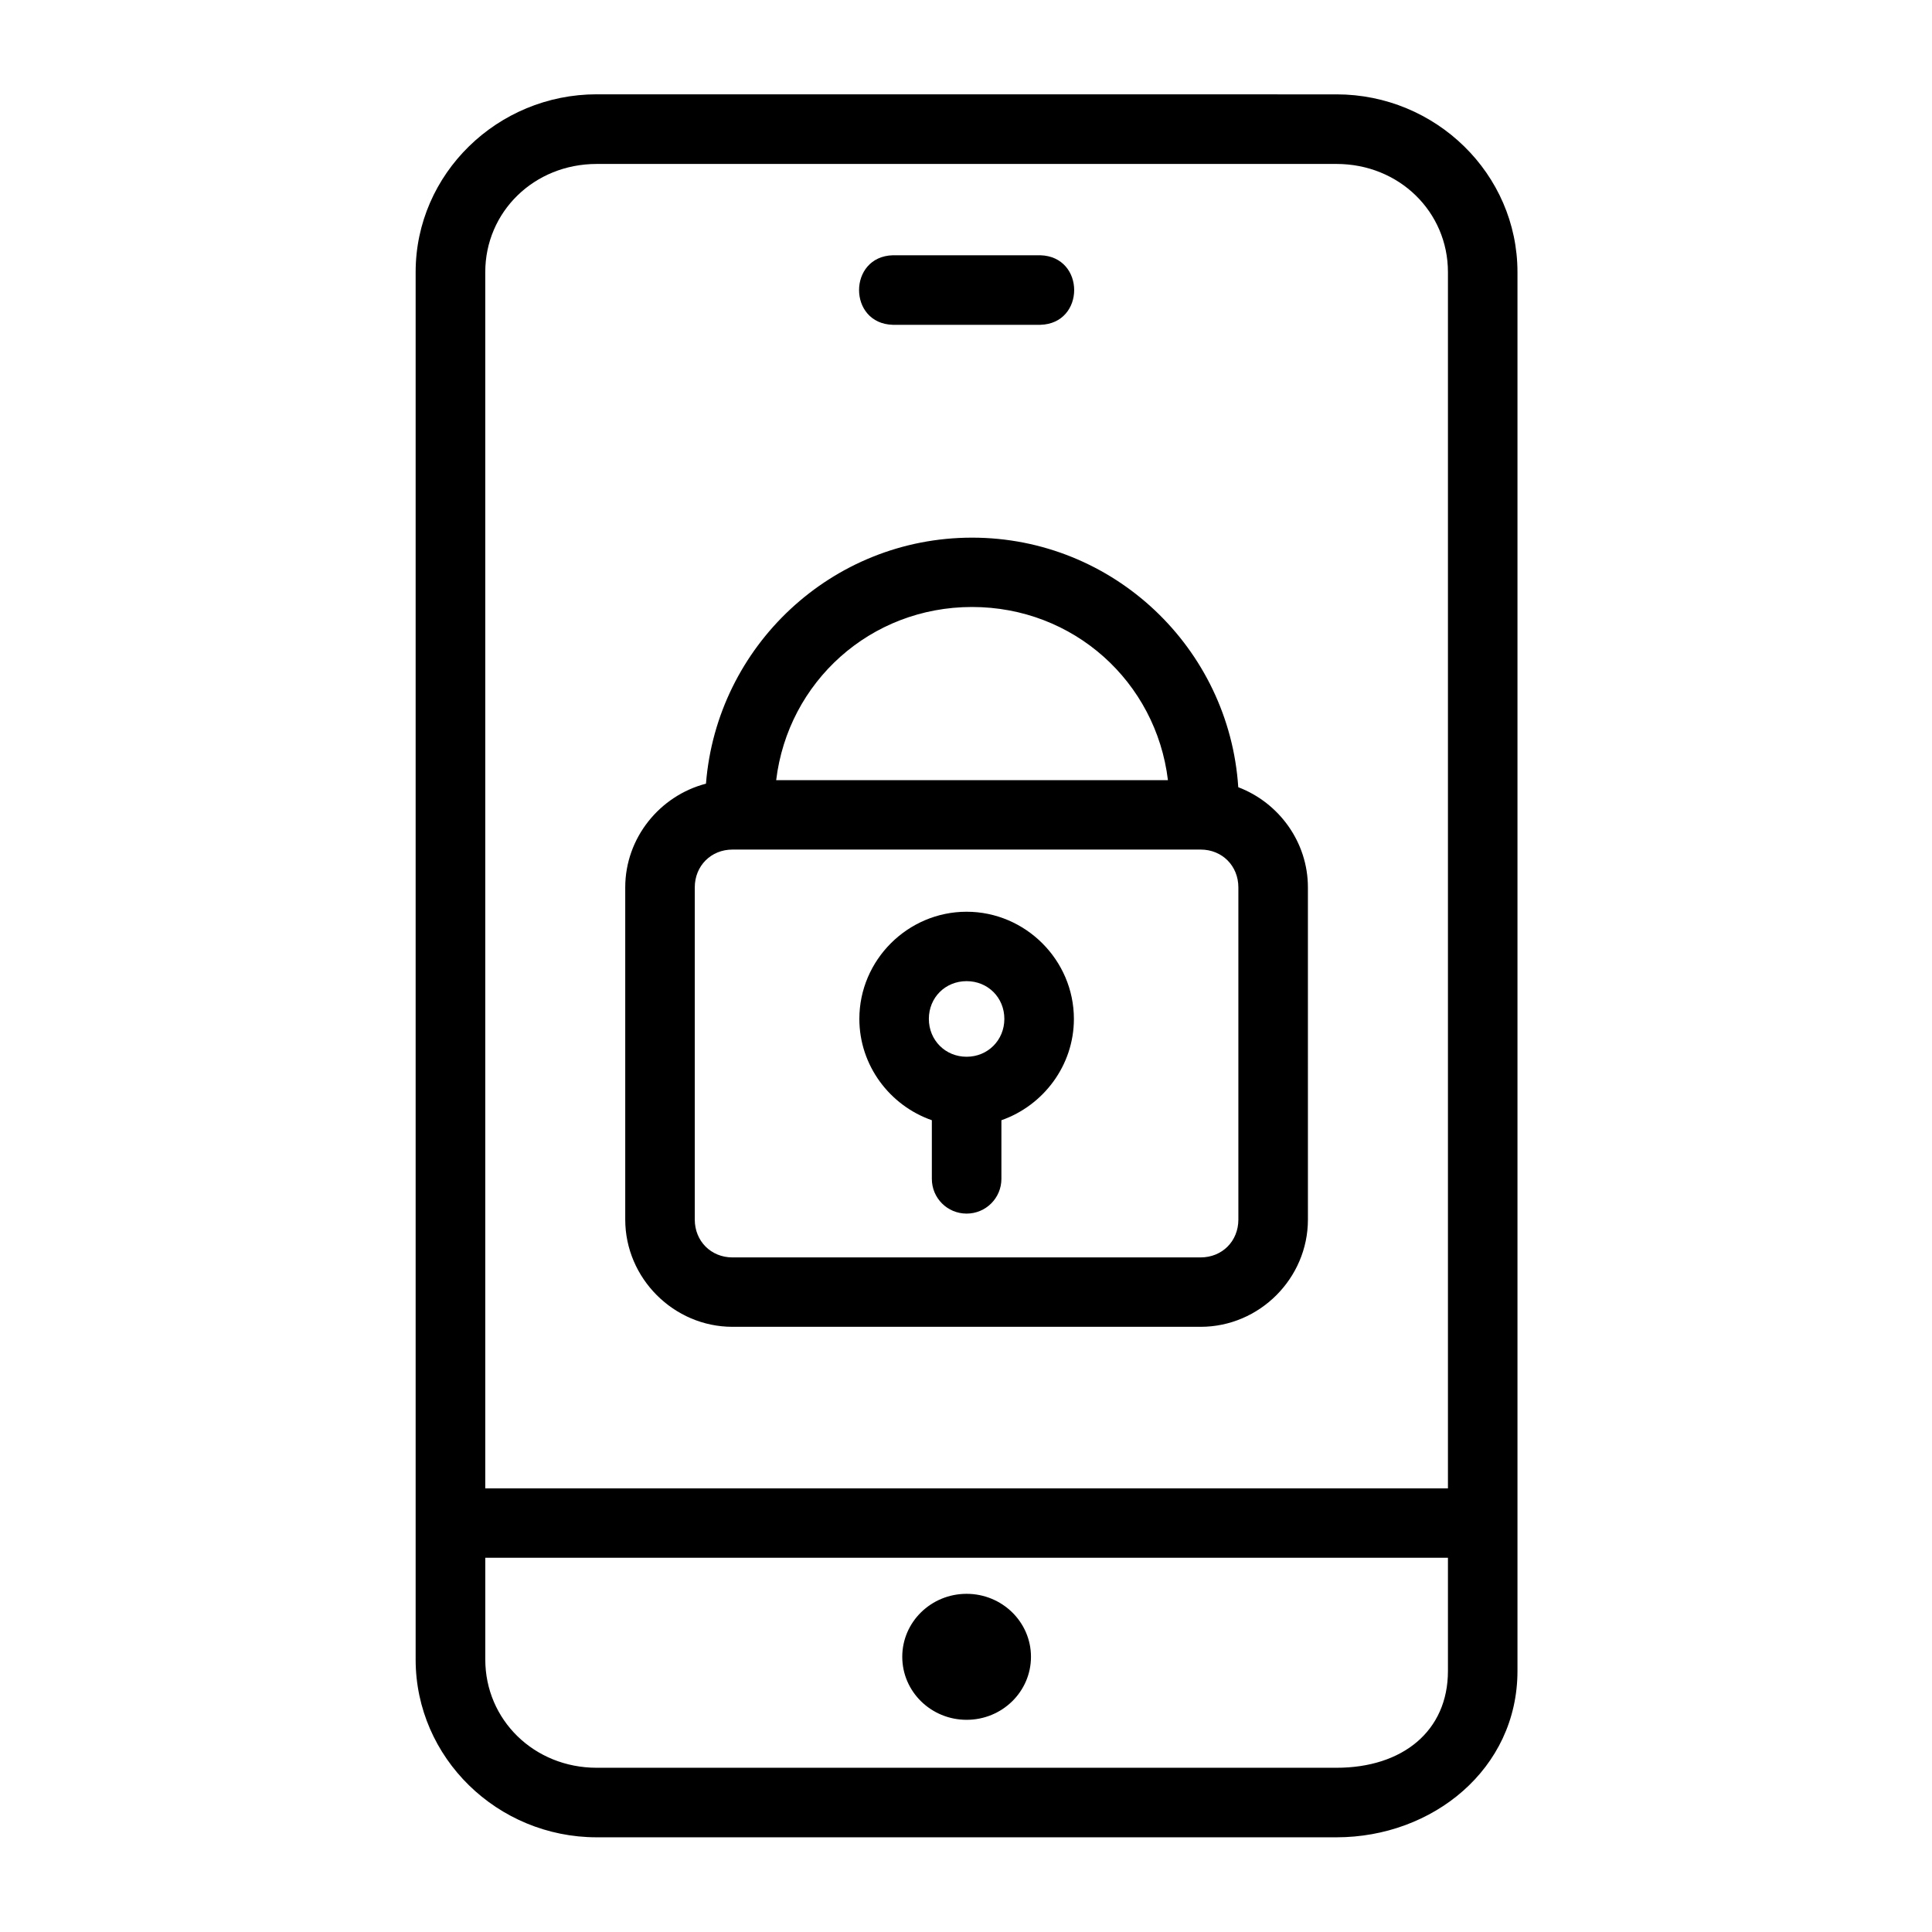
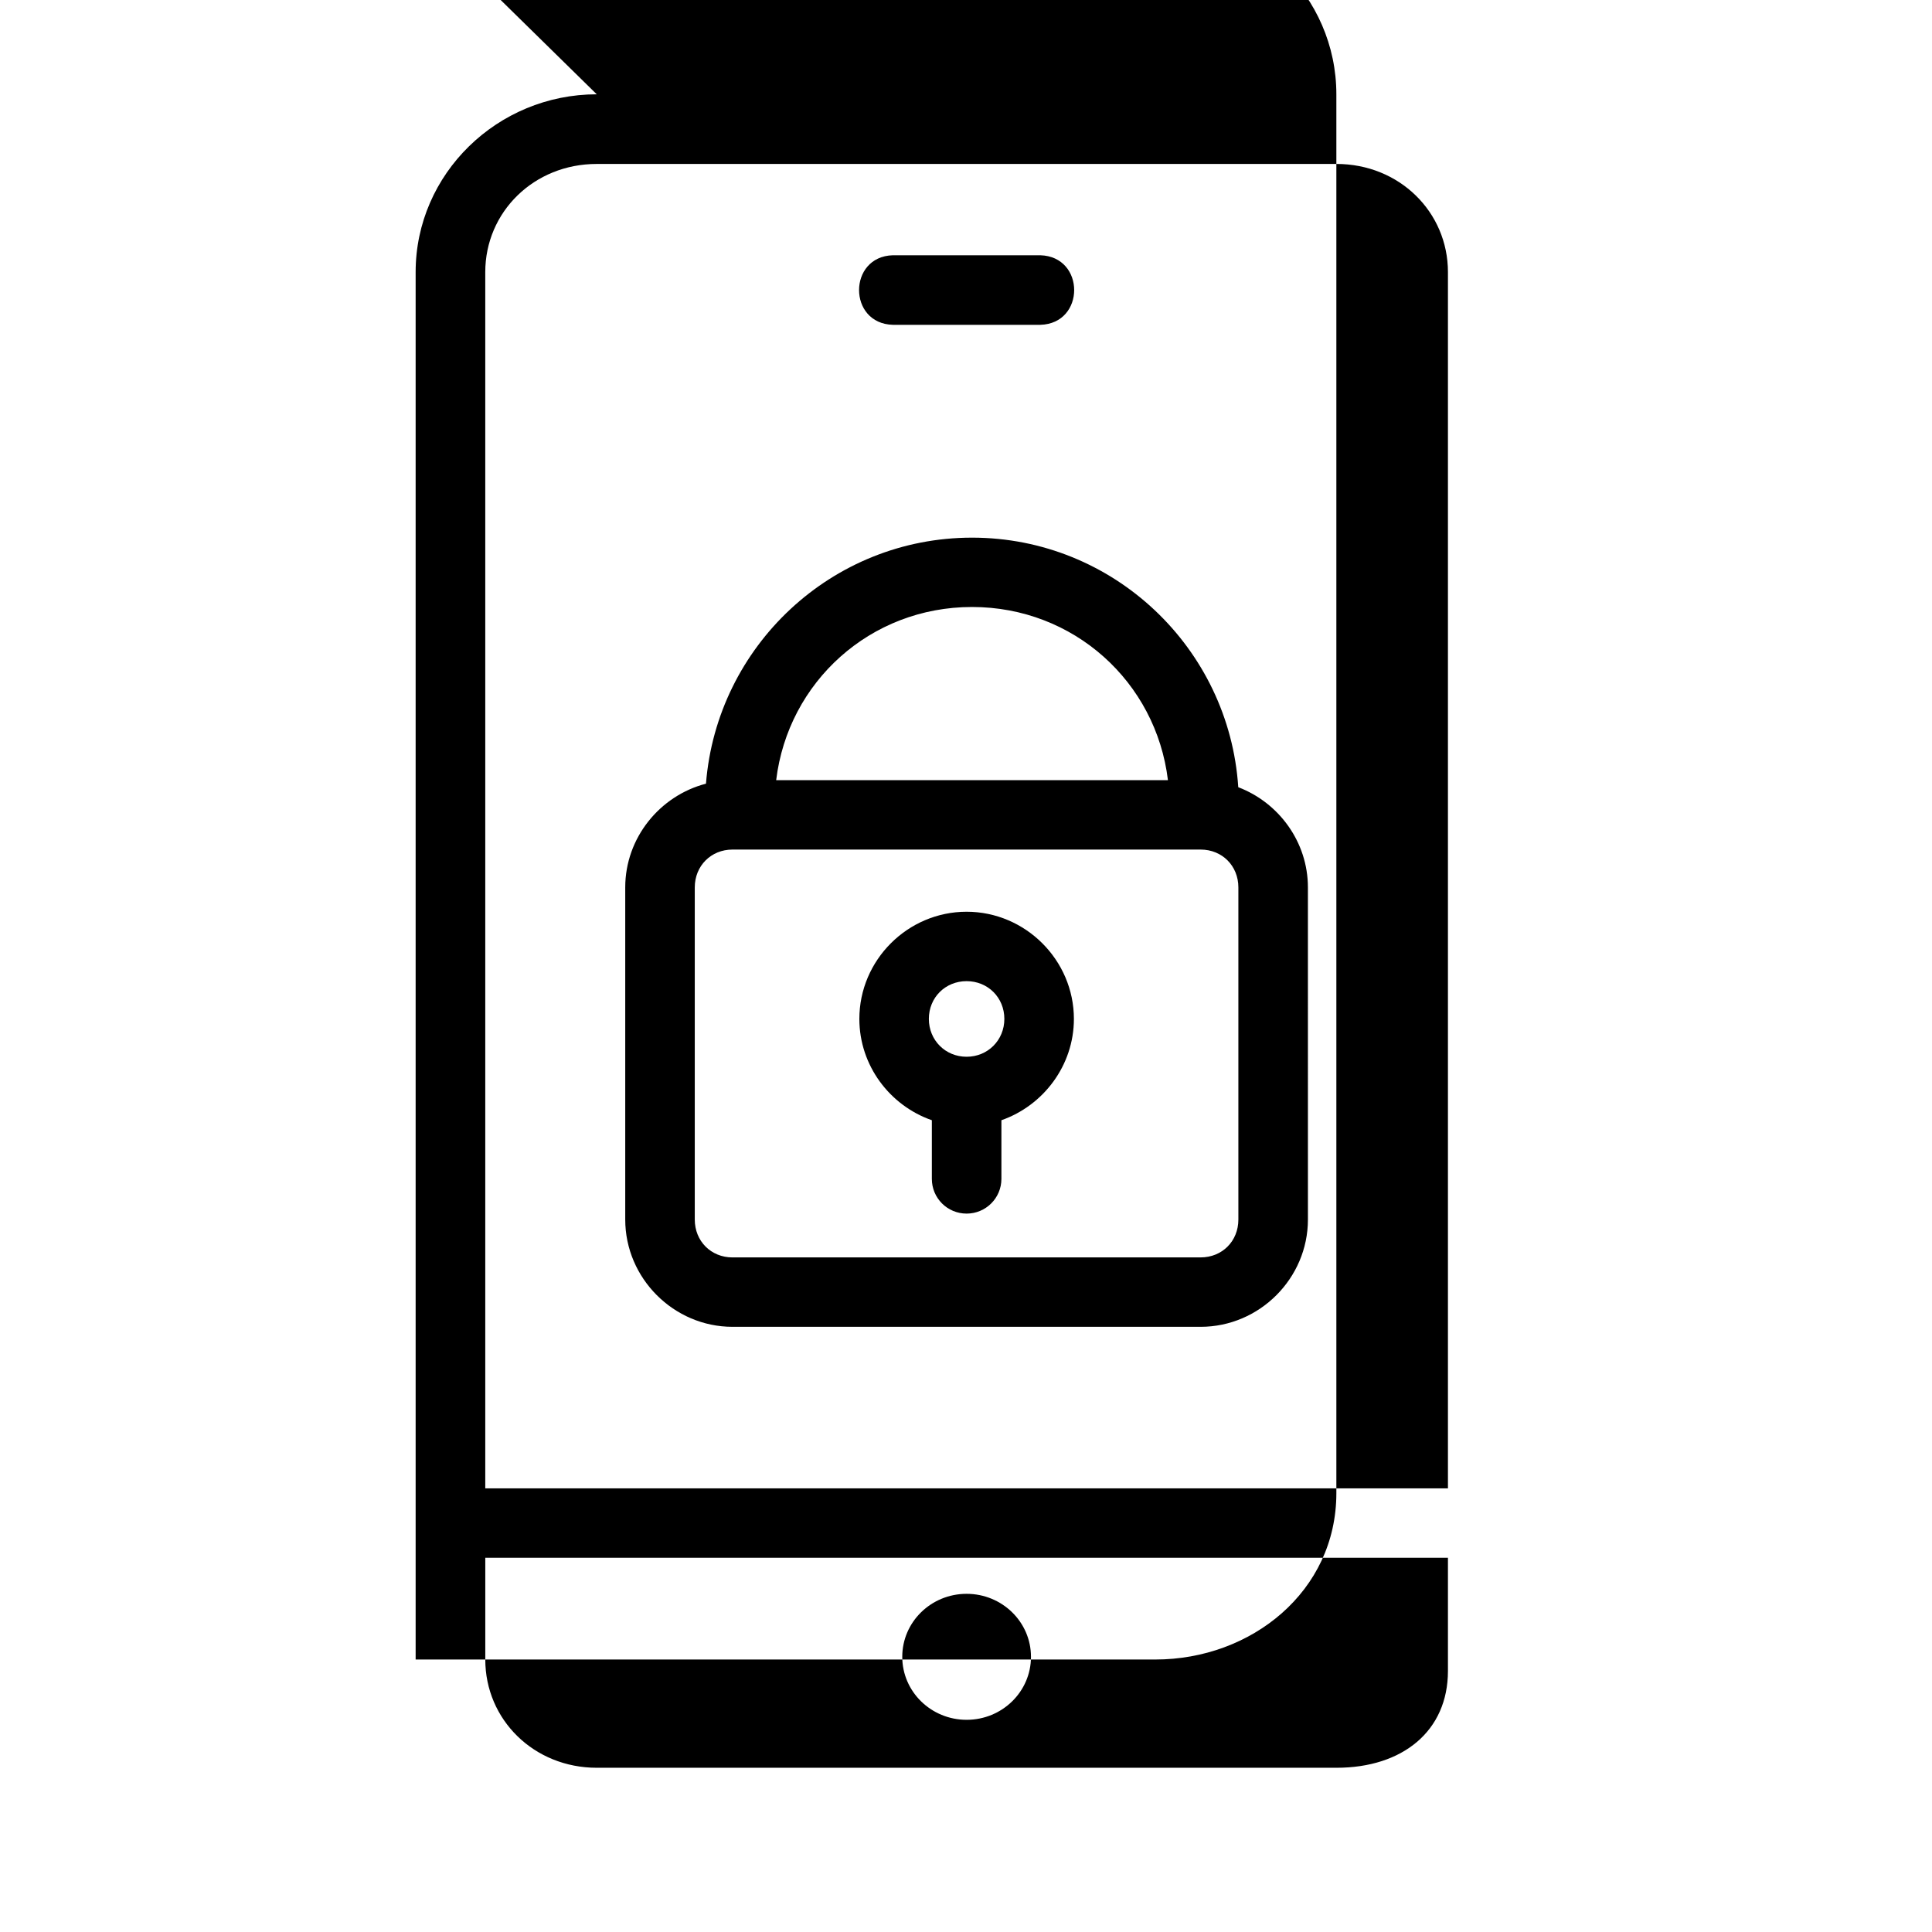
<svg xmlns="http://www.w3.org/2000/svg" fill="#000000" width="800px" height="800px" version="1.1" viewBox="144 144 512 512">
-   <path d="m400.16 566.38c-9.41 0-17.051 7.461-17.051 16.684 0 9.238 7.641 16.703 17.051 16.703 9.422 0 17.059-7.461 17.059-16.703-0.004-9.215-7.644-16.684-17.059-16.684zm-127.56-9.555h255.12v29.992c0 15.949-12.043 25.66-29.535 25.66h-196.04c-16.621 0-29.539-12.711-29.539-28.688v-26.965zm127.56-152.81c5.633 0 10.004 4.344 10.004 10.004 0 5.625-4.371 10.031-10.004 10.031-5.648 0-10.004-4.406-10.004-10.031 0-5.66 4.356-10.004 10.004-10.004zm0-18.395c-15.602 0-28.422 12.797-28.422 28.398 0 12.359 8.07 22.973 19.211 26.852v15.539c0 5.102 4.113 9.207 9.215 9.207 5.078 0 9.219-4.109 9.219-9.207v-15.539c11.105-3.879 19.211-14.492 19.211-26.852-0.008-15.605-12.859-28.398-28.434-28.398zm-62.043-16.477h124.06c5.715 0 10.004 4.32 10.004 10.031v88.02c0 5.715-4.281 10.031-10.004 10.031l-124.06 0.004c-5.688 0-9.996-4.316-9.996-10.031v-88.023c0-5.711 4.309-10.031 9.996-10.031zm63.477-64.285c26.965 0 48.773 19.852 51.922 45.891h-103.82c3.144-26.043 24.949-45.891 51.898-45.891zm0-18.375c-37.148 0-67.617 28.75-70.504 65.199-12.207 3.168-21.395 14.336-21.395 27.492v88.02c0 15.566 12.859 28.426 28.426 28.426h124.06c15.602 0 28.434-12.859 28.434-28.426l-0.004-88.02c0-12.07-7.731-22.48-18.457-26.555-2.422-36.887-33.07-66.137-70.559-66.137zm-20.992-74.836c-11.922 0.352-11.922 18.109 0 18.43h39.102c11.953-0.32 11.953-18.082 0-18.43zm-78.457-24.199h196.04c16.625 0 29.535 12.711 29.535 28.668v322.31h-255.12v-322.31c0-15.957 12.918-28.668 29.543-28.668zm0-18.457c-26.305 0-47.996 21.074-47.996 47.117v367.68c0 26.062 21.691 47.117 47.996 47.117h196.04c25.422 0 47.961-18.047 47.961-44.082v-370.7c0-26.043-21.66-47.117-47.961-47.117l-196.04-0.004z" />
+   <path d="m400.16 566.38c-9.41 0-17.051 7.461-17.051 16.684 0 9.238 7.641 16.703 17.051 16.703 9.422 0 17.059-7.461 17.059-16.703-0.004-9.215-7.644-16.684-17.059-16.684zm-127.56-9.555h255.12v29.992c0 15.949-12.043 25.66-29.535 25.66h-196.04c-16.621 0-29.539-12.711-29.539-28.688v-26.965zm127.56-152.81c5.633 0 10.004 4.344 10.004 10.004 0 5.625-4.371 10.031-10.004 10.031-5.648 0-10.004-4.406-10.004-10.031 0-5.66 4.356-10.004 10.004-10.004zm0-18.395c-15.602 0-28.422 12.797-28.422 28.398 0 12.359 8.07 22.973 19.211 26.852v15.539c0 5.102 4.113 9.207 9.215 9.207 5.078 0 9.219-4.109 9.219-9.207v-15.539c11.105-3.879 19.211-14.492 19.211-26.852-0.008-15.605-12.859-28.398-28.434-28.398zm-62.043-16.477h124.06c5.715 0 10.004 4.32 10.004 10.031v88.02c0 5.715-4.281 10.031-10.004 10.031l-124.06 0.004c-5.688 0-9.996-4.316-9.996-10.031v-88.023c0-5.711 4.309-10.031 9.996-10.031zm63.477-64.285c26.965 0 48.773 19.852 51.922 45.891h-103.82c3.144-26.043 24.949-45.891 51.898-45.891zm0-18.375c-37.148 0-67.617 28.75-70.504 65.199-12.207 3.168-21.395 14.336-21.395 27.492v88.02c0 15.566 12.859 28.426 28.426 28.426h124.06c15.602 0 28.434-12.859 28.434-28.426l-0.004-88.02c0-12.07-7.731-22.48-18.457-26.555-2.422-36.887-33.07-66.137-70.559-66.137zm-20.992-74.836c-11.922 0.352-11.922 18.109 0 18.43h39.102c11.953-0.32 11.953-18.082 0-18.43zm-78.457-24.199h196.04c16.625 0 29.535 12.711 29.535 28.668v322.31h-255.12v-322.31c0-15.957 12.918-28.668 29.543-28.668zm0-18.457c-26.305 0-47.996 21.074-47.996 47.117v367.68h196.04c25.422 0 47.961-18.047 47.961-44.082v-370.7c0-26.043-21.66-47.117-47.961-47.117l-196.04-0.004z" />
</svg>